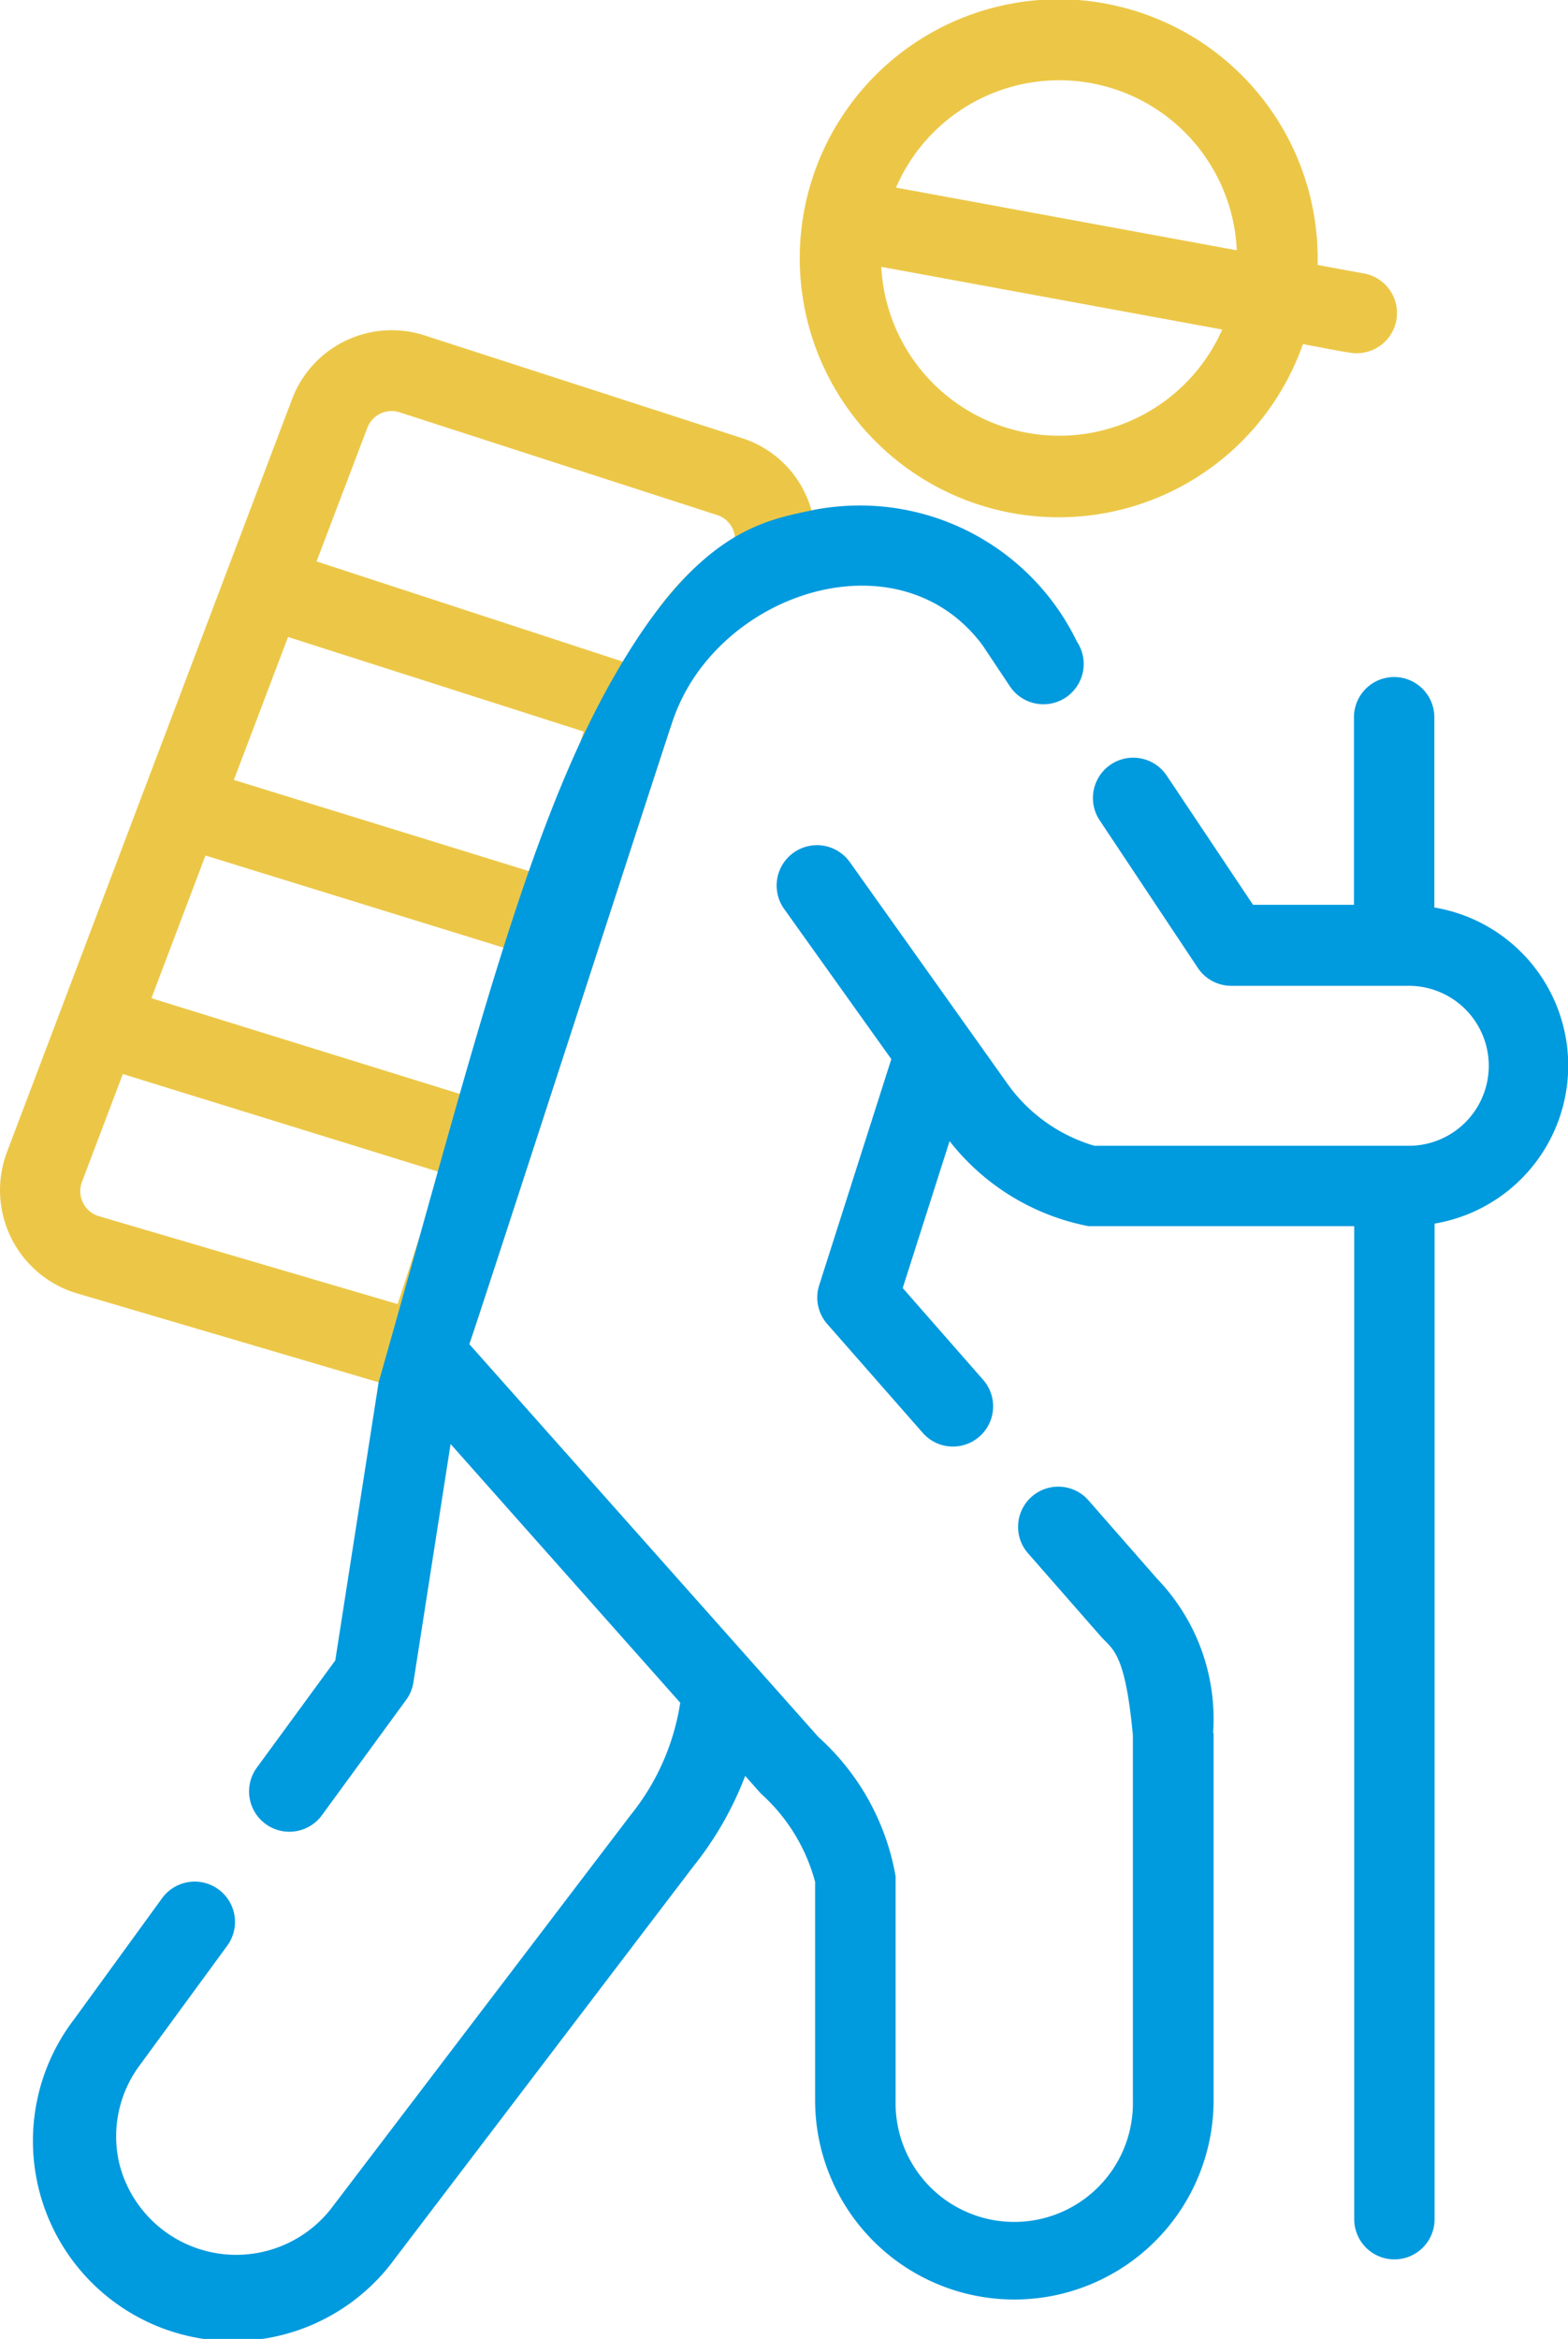
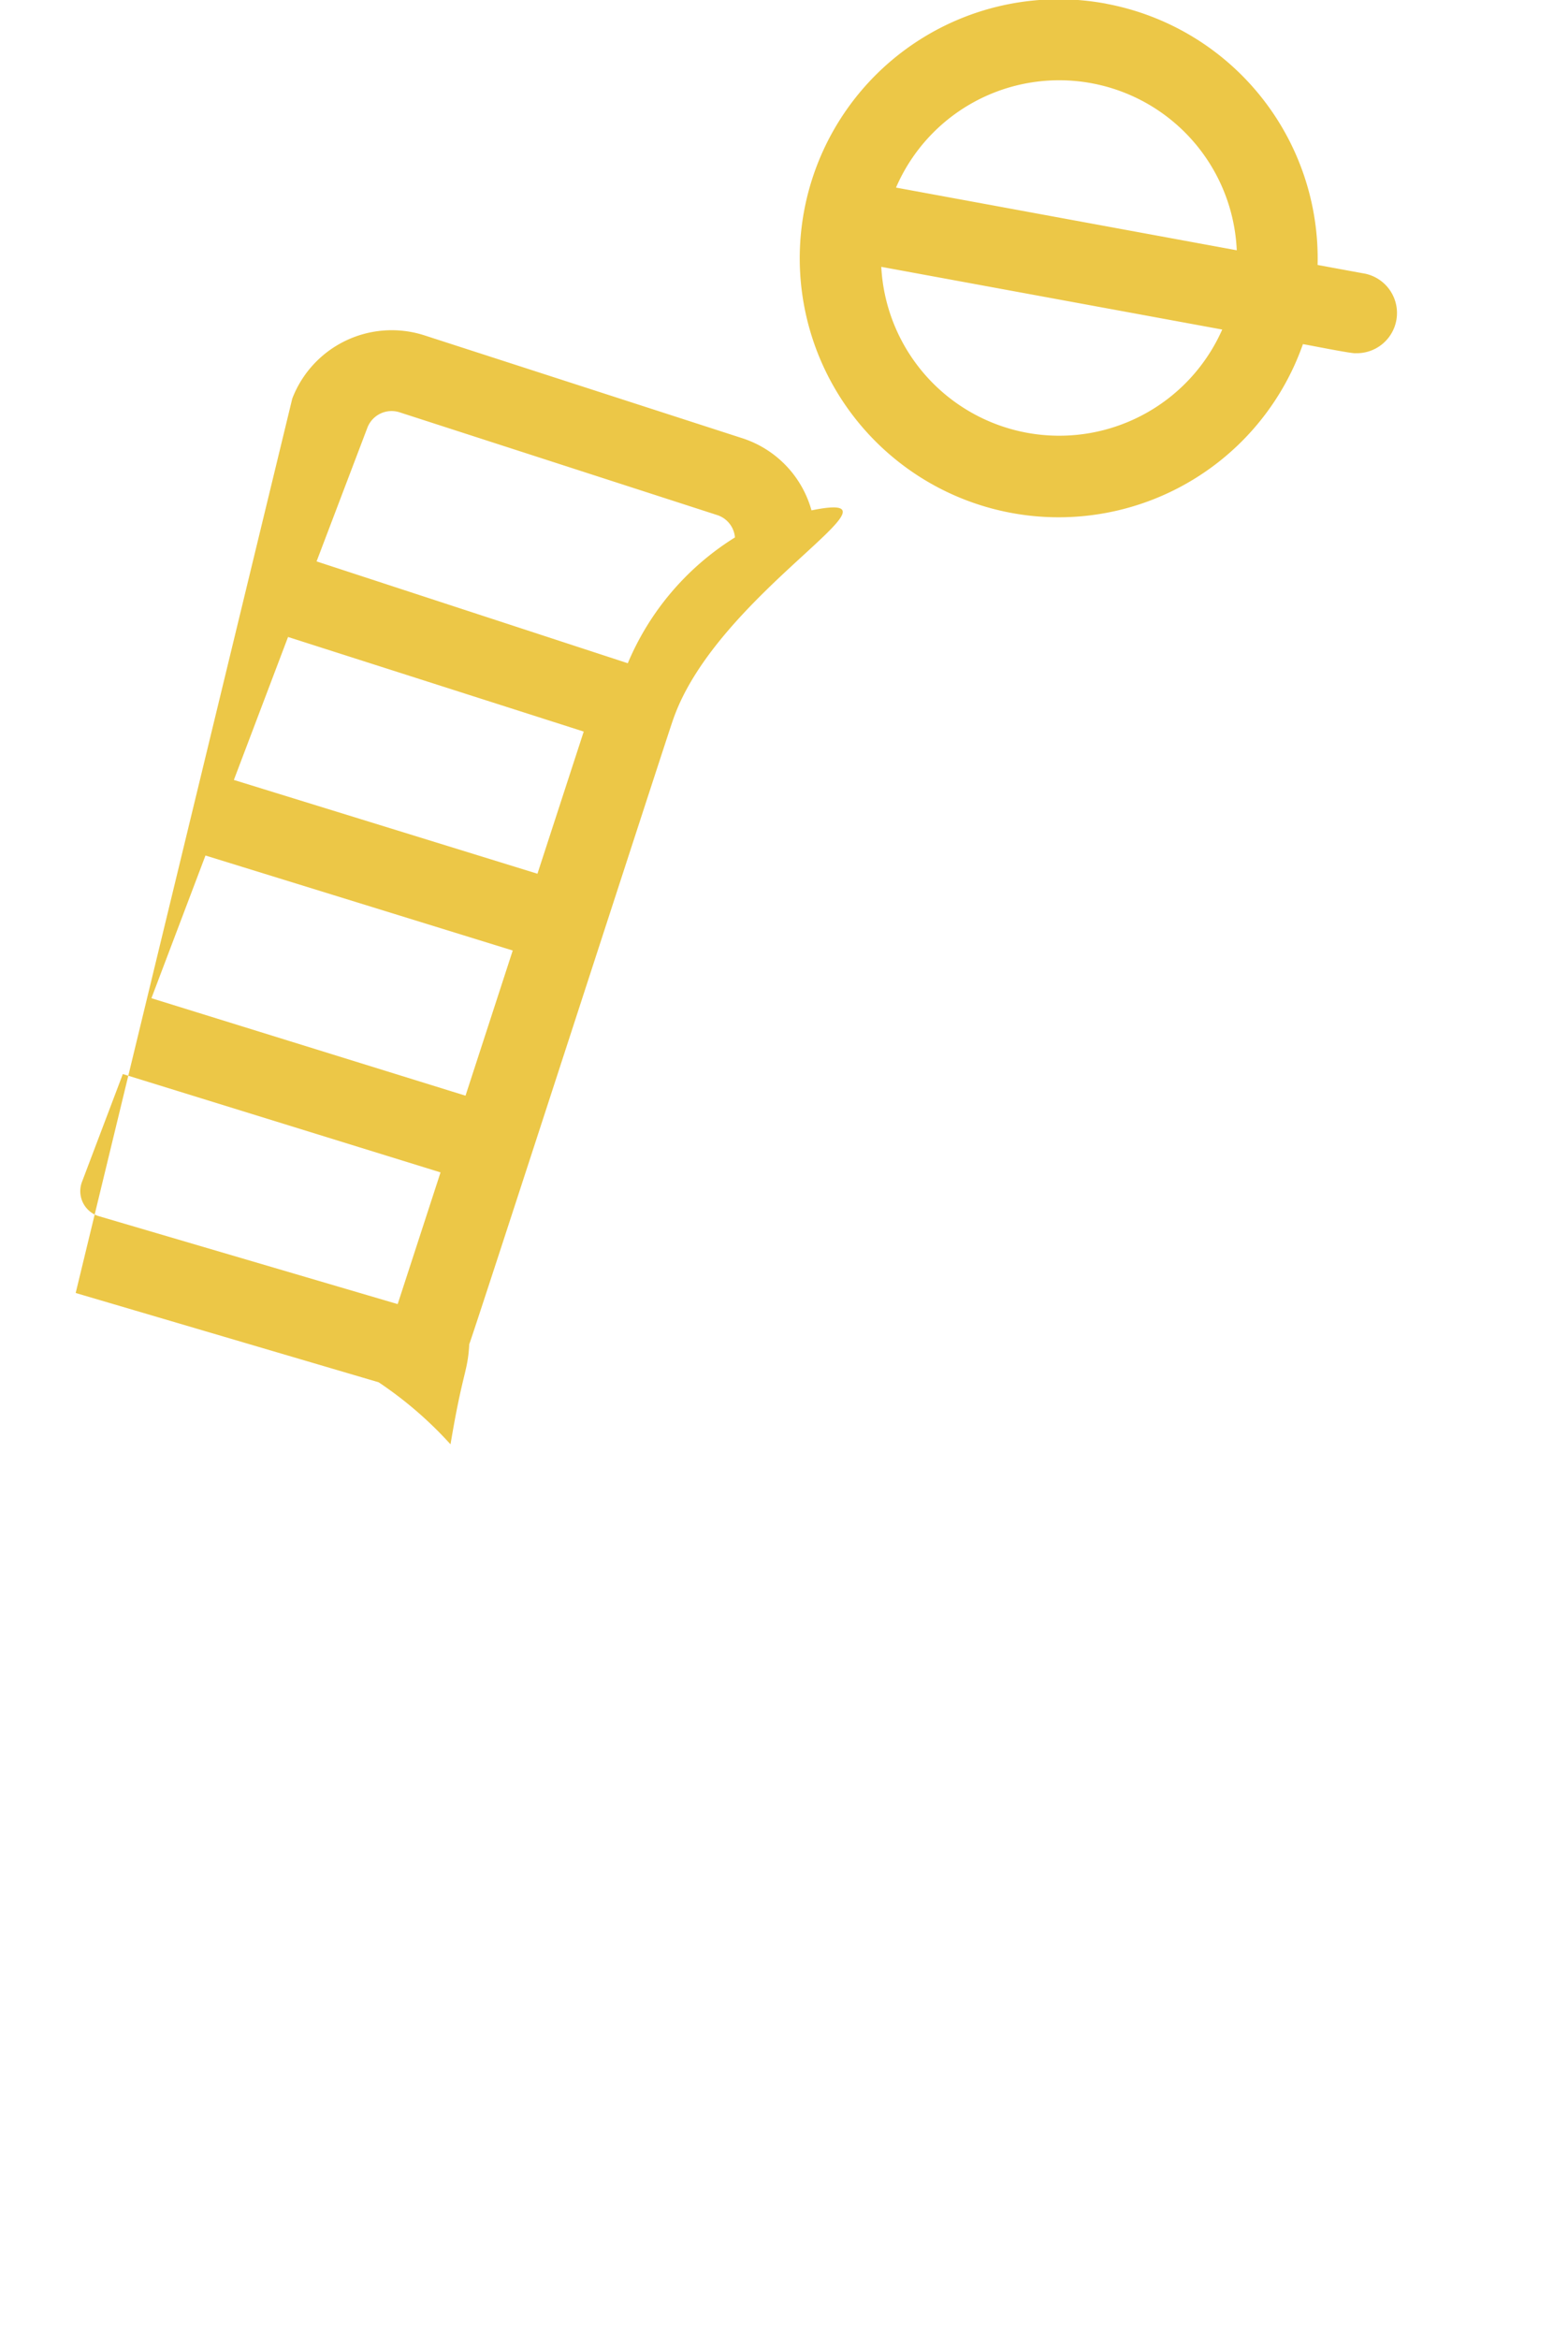
<svg xmlns="http://www.w3.org/2000/svg" viewBox="0 0 23.413 34.912" height="34.912" width="23.413">
  <g transform="translate(-2611 -866)" data-name="Group 25930" id="Group_25930">
    <g transform="translate(2611 866)" data-name="Group 25926" id="Group_25926">
-       <path fill="#ecc747" transform="translate(-13.208 -4)" d="M19.935,25.559a5.779,5.779,0,0,0-1.073-.926L14.338,23.3a1.608,1.608,0,0,1-1.031-2.09L17.572,9.95a1.591,1.591,0,0,1,1.974-.944l4.742,1.534a1.574,1.574,0,0,1,1.037,1.078c1.612-.328-1.414,1.225-2.068,3.128-.031.07-3.022,9.3-3.042,9.317C20.192,24.486,20.118,24.462,19.935,25.559Zm-2-13.179L22.582,13.9a4.067,4.067,0,0,1,1.6-1.878.384.384,0,0,0-.266-.334l-4.74-1.533a.387.387,0,0,0-.481.226ZM16.7,15.642l4.533,1.4.691-2.122-4.415-1.412ZM19.786,21.5l-4.744-1.468-.61,1.61a.39.39,0,0,0,.247.51l4.467,1.314Zm.373-1.145.705-2.167L16.276,16.77,15.469,18.9Zm9.562-16.3a3.869,3.869,0,0,1,3.161,3.9l.675.124a.6.6,0,0,1-.108,1.193c-.052.01-.724-.127-.786-.135A3.866,3.866,0,1,1,29.72,4.054ZM26.587,6.8l5.088.936A2.654,2.654,0,0,0,26.587,6.8Zm-.22,1.183a2.661,2.661,0,0,0,5.091.936Z" id="hiking" />
-       <path fill="#009ade" transform="translate(-13.279 -5.054)" d="M34.7,23.32V38.179a.6.6,0,1,1-1.2,0V23.357H29.535a3.466,3.466,0,0,1-2.077-1.27l-.7,2.193,1.2,1.369a.6.6,0,1,1-.9.794l-1.426-1.625a.6.6,0,0,1-.121-.58l1.077-3.375-1.6-2.241a.6.6,0,0,1,.98-.7L28.3,21.2a2.435,2.435,0,0,0,1.322.957h4.693a1.194,1.194,0,1,0,0-2.388H31.665a.6.6,0,0,1-.5-.267L29.7,17.3a.6.6,0,1,1,1-.669l1.289,1.929h1.507v-2.8a.6.6,0,1,1,1.2,0V18.6a2.392,2.392,0,0,1,0,4.719Zm-3.3,7.6v5.483a2.975,2.975,0,0,1-5.95,0V33.144a2.707,2.707,0,0,0-.81-1.318l-.234-.264a5.011,5.011,0,0,1-.775,1.352l-4.452,5.849a2.988,2.988,0,1,1-4.791-3.571L15.7,33.387a.6.6,0,1,1,.972.71l-1.318,1.8a1.778,1.778,0,0,0-.293,1.455,1.8,1.8,0,0,0,3.156.677l4.475-5.878a3.515,3.515,0,0,0,.744-1.681l-3.429-3.862-.555,3.558a.6.6,0,0,1-.109.262l-1.257,1.721a.6.6,0,1,1-.972-.71l1.171-1.6.648-4.154c1.354-4.743,2.183-8.212,3.51-10.525C23.677,13,24.648,12.83,25.4,12.672a3.6,3.6,0,0,1,3.959,1.959.6.6,0,1,1-1,.668l-.409-.614C26.694,13,23.982,13.9,23.328,15.8c-.031.07-3.022,9.3-3.042,9.317L25.5,30.983a3.635,3.635,0,0,1,1.152,2.078v3.345a1.772,1.772,0,1,0,3.543,0V30.956c-.119-1.277-.313-1.28-.494-1.493l-1.059-1.209a.6.6,0,1,1,.9-.793l1.016,1.16a3.017,3.017,0,0,1,.835,2.3Z" data-name="hiking" id="hiking-2" />
+       <path fill="#ecc747" transform="translate(-13.208 -4)" d="M19.935,25.559a5.779,5.779,0,0,0-1.073-.926L14.338,23.3L17.572,9.95a1.591,1.591,0,0,1,1.974-.944l4.742,1.534a1.574,1.574,0,0,1,1.037,1.078c1.612-.328-1.414,1.225-2.068,3.128-.031.07-3.022,9.3-3.042,9.317C20.192,24.486,20.118,24.462,19.935,25.559Zm-2-13.179L22.582,13.9a4.067,4.067,0,0,1,1.6-1.878.384.384,0,0,0-.266-.334l-4.74-1.533a.387.387,0,0,0-.481.226ZM16.7,15.642l4.533,1.4.691-2.122-4.415-1.412ZM19.786,21.5l-4.744-1.468-.61,1.61a.39.39,0,0,0,.247.51l4.467,1.314Zm.373-1.145.705-2.167L16.276,16.77,15.469,18.9Zm9.562-16.3a3.869,3.869,0,0,1,3.161,3.9l.675.124a.6.6,0,0,1-.108,1.193c-.052.01-.724-.127-.786-.135A3.866,3.866,0,1,1,29.72,4.054ZM26.587,6.8l5.088.936A2.654,2.654,0,0,0,26.587,6.8Zm-.22,1.183a2.661,2.661,0,0,0,5.091.936Z" id="hiking" />
    </g>
  </g>
</svg>